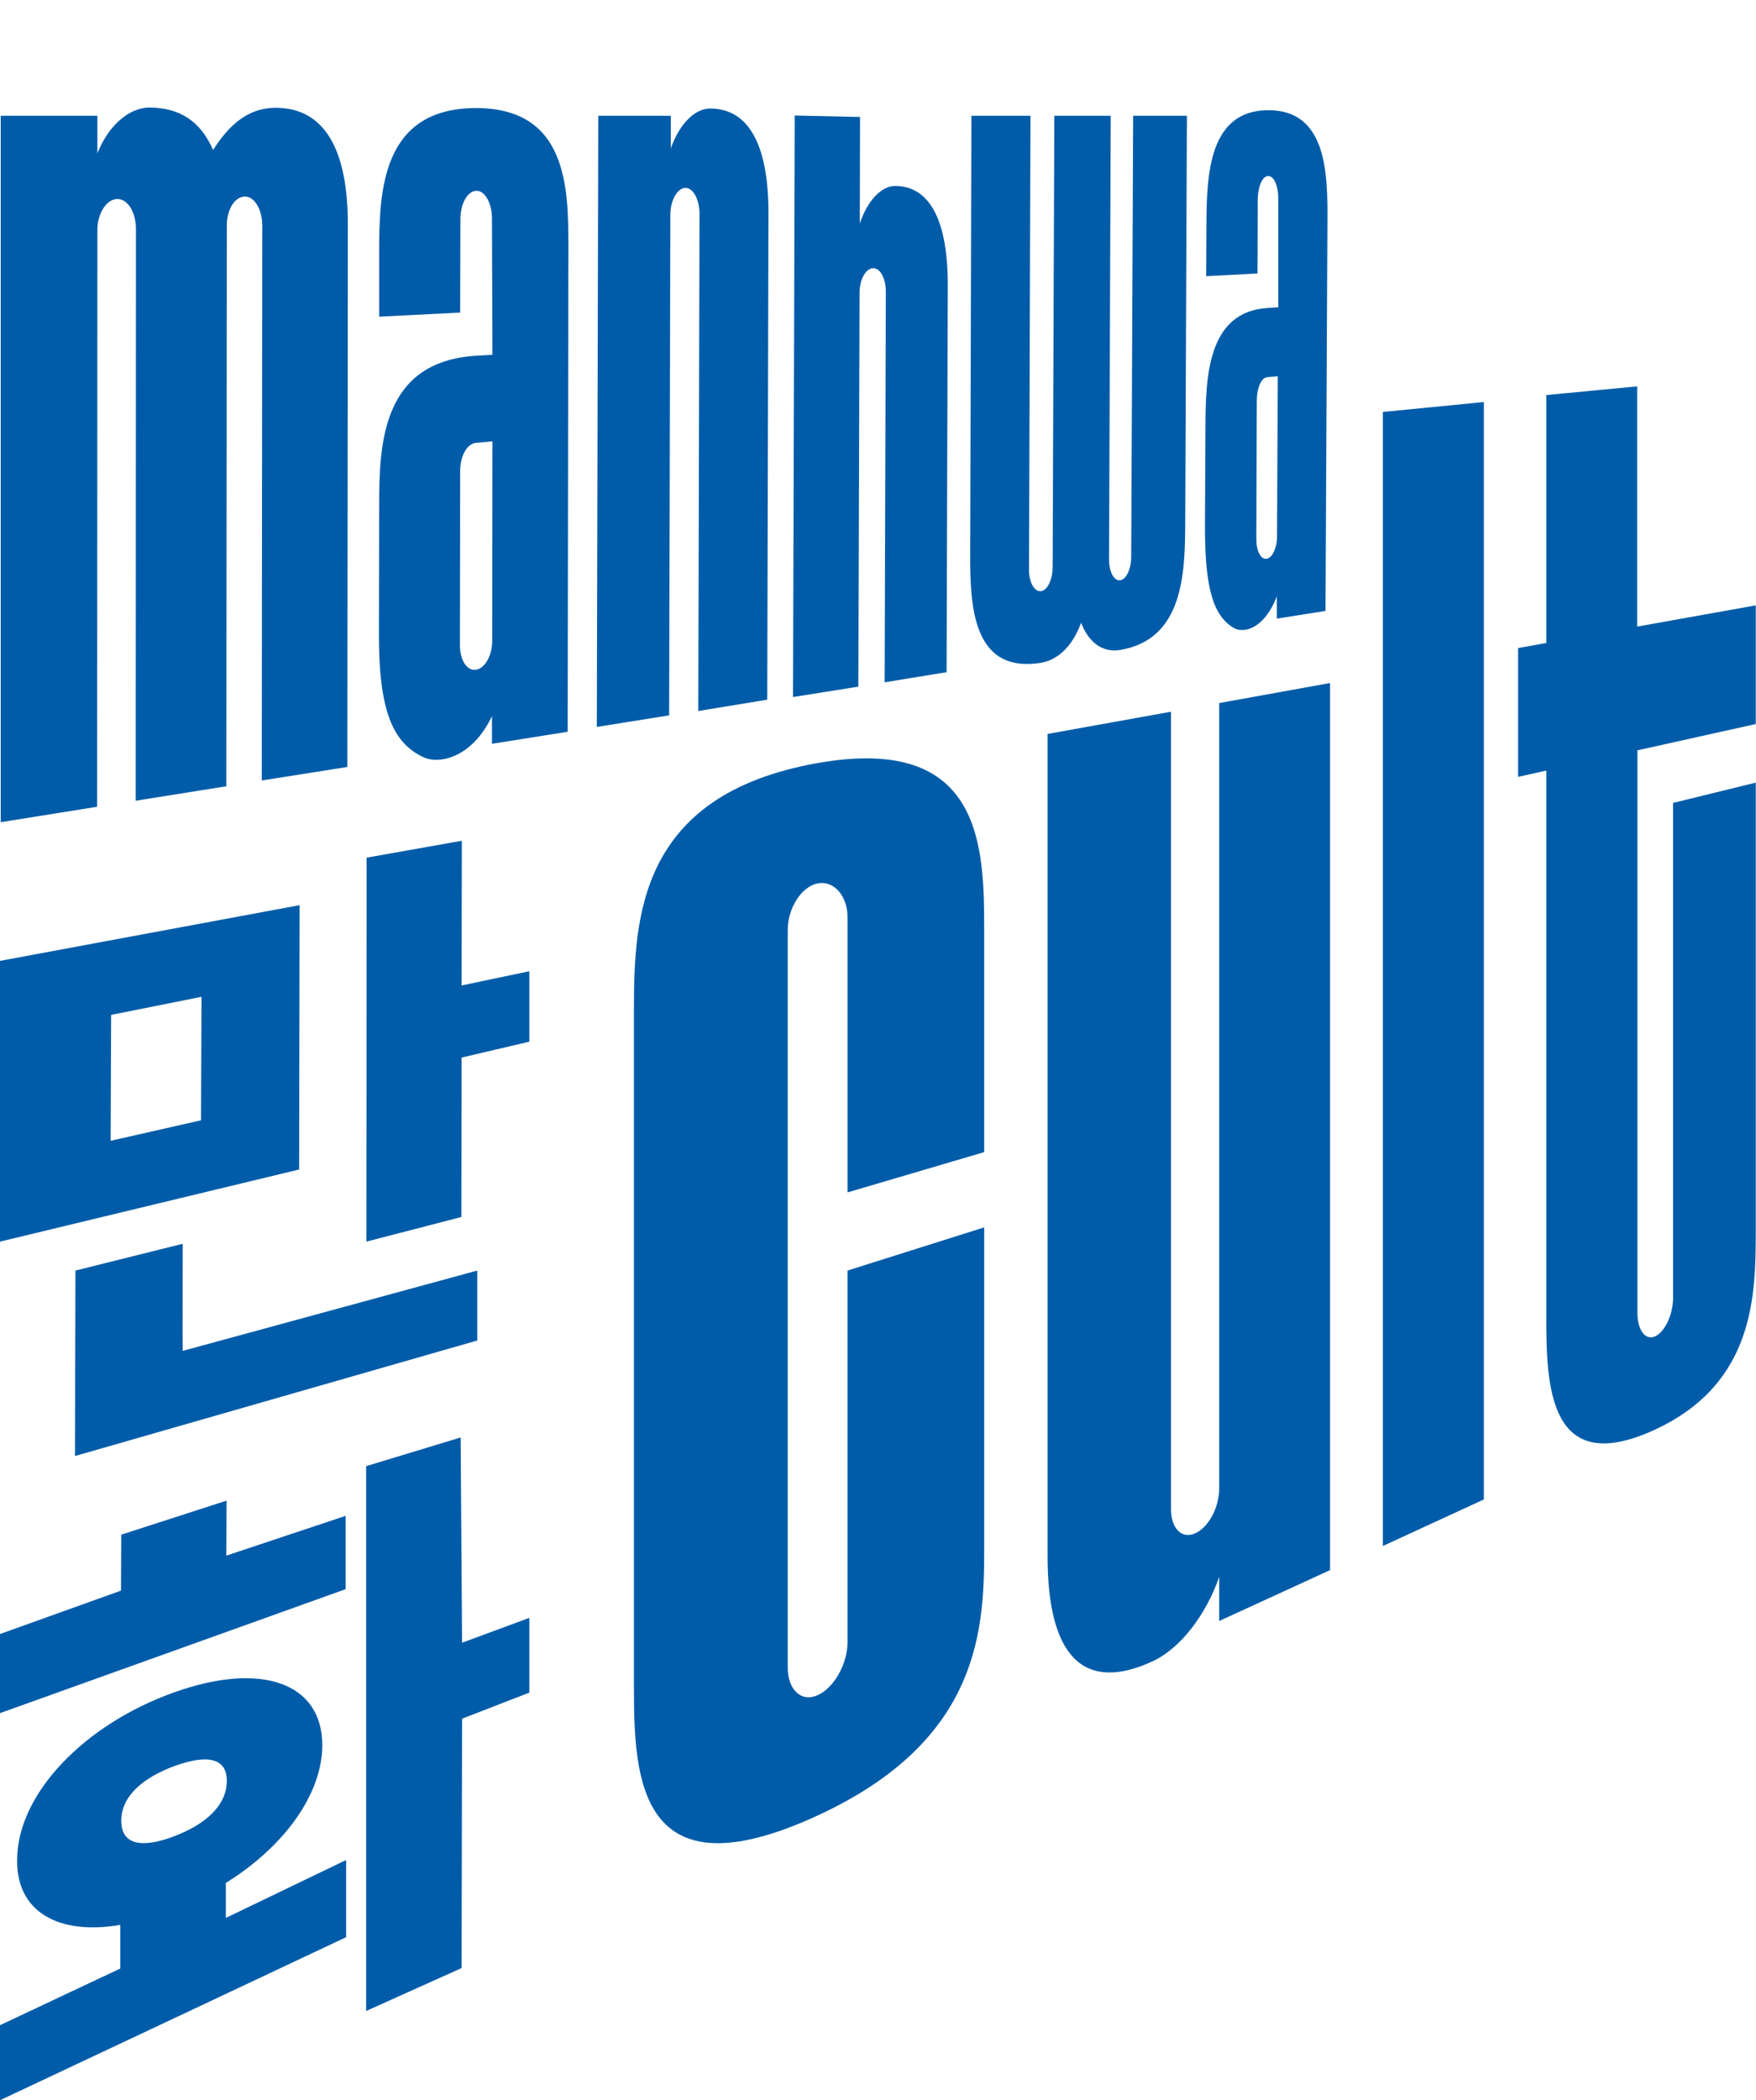
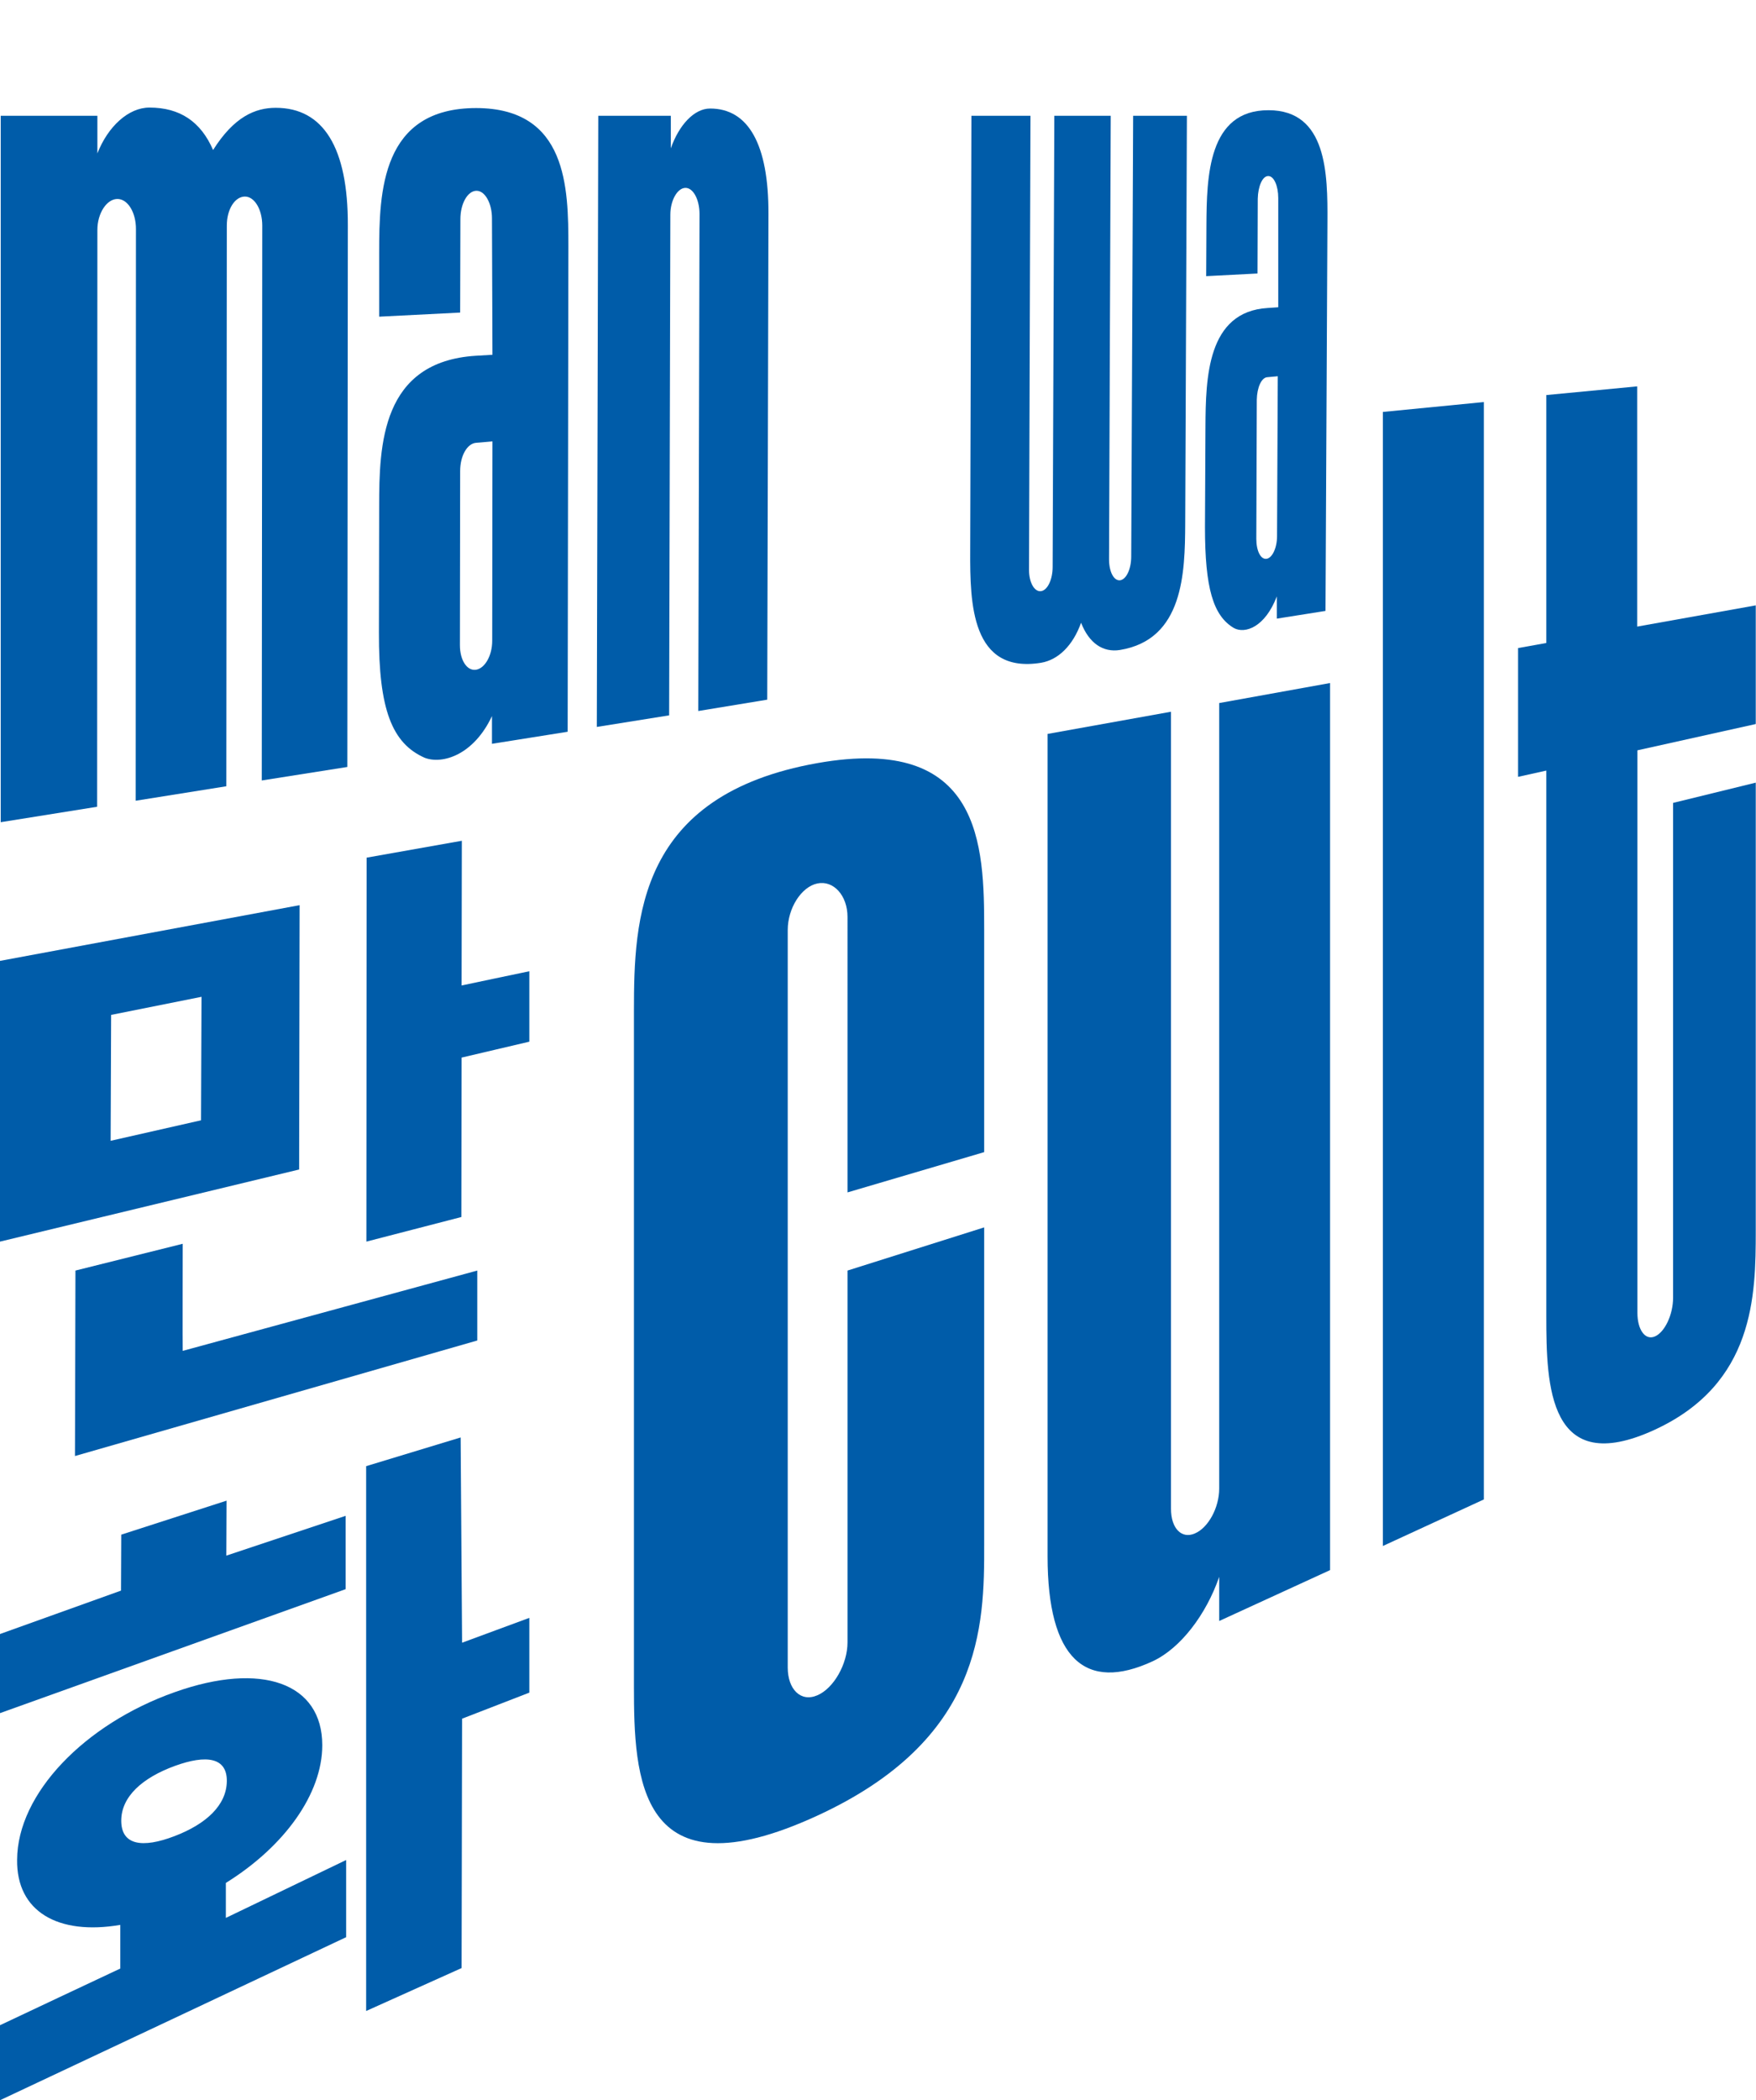
<svg xmlns="http://www.w3.org/2000/svg" version="1.1" x="0px" y="0px" viewBox="0 0 728.5 870.8" style="enable-background:new 0 0 728.5 870.8;" xml:space="preserve">
  <path fill="#005ca9" d="M339.1,752.8c-74.5,34.3-76.1-16-76.1-53.6v-280c0-38.3,1.6-89.6,76.1-102.8c68.3-12.1,69.2,34.2,69.2,69v92.3l-56.7,16.7  V380.2c0-8.9-5.8-15.3-12.5-13.9s-12.3,10.3-12.3,19.3v305.8c0,9,5.4,14.5,12.3,11.5c6.8-2.9,12.5-13,12.5-21.9V526.8l56.7-17.9  v131.4C408.4,674.5,407.5,721.3,339.1,752.8L339.1,752.8z" />
  <path fill="#005ca9" d="M505.8,672.1v-18.3c-5.4,15.6-16,29.6-27.6,35c-27.9,12.9-43.6-0.9-43.6-43.5v-341l51.2-9.2v330.5c0,8.1,4.4,12.6,9.9,10.2  c5.5-2.3,10.1-10.6,10.1-18.6V291.5l46-8.3V651L505.8,672.1L505.8,672.1z" />
  <path fill="#005ca9" d="M573.7,641V170.8l41.9-4.1v455L573.7,641L573.7,641z" />
  <path fill="#005ca9" d="M679.3,311.1v233.2c0,7,3.2,11.6,7.3,9.8s7.5-9.1,7.5-16V332.9l34.3-8.4v185.9c0,26.7-0.5,63.3-41.9,82.4  c-44.1,20.3-45-18.3-45-47.1V319.5l-11.7,2.6v-53.4l11.7-2.1V163.8l37.7-3.6v99.6l49.2-8.8v49.2L679.3,311.1L679.3,311.1z" />
  <path fill="#005ca9" d="M108.6,323.6l0.2-230.1c0-6.6-3.2-12.1-7.3-12c-4.1,0.1-7.4,5.3-7.4,12L93.9,326l-37.6,6l0.1-237.1c0-6.8-3.4-12.5-7.8-12.4  s-8.2,6-8.2,12.8l-0.1,239.2l-40,6.4V48h40.1v15.6c4.4-11.2,12.9-19,21.6-19c12.6,0,21.3,5.8,26.4,17.6c8.7-13.8,17.5-17.5,26-17.5  c19.8,0,30,16.6,29.9,48.7L144.1,318L108.6,323.6L108.6,323.6z" />
  <path fill="#005ca9" d="M235.5,303.4l-31.4,5v-11.5c-7.6,16.2-20.6,20.1-27.9,17.3c-13.6-6-19.1-20.1-19-51.9l0.1-52.3c0-25.5,0.9-60.1,40.2-62.5  l6.8-0.4l-0.2-56.6c0-6.2-2.9-11.5-6.5-11.4c-3.7,0.1-6.6,5.5-6.6,11.7l-0.1,38.8l-33.6,1.7v-26.4c0-25.5,0.9-60.1,40.3-60.1  c37.8,0.1,38.2,33.1,38.2,57.4L235.5,303.4L235.5,303.4z M204.3,183l-6.8,0.6c-3.7,0.3-6.6,5.4-6.6,11.7l-0.1,72.2  c0,6.2,2.9,10.7,6.6,10.2c3.7-0.5,6.8-5.8,6.8-12L204.3,183L204.3,183z" />
  <path fill="#005ca9" d="M289.7,294.8l0.5-206.1c0-5.9-2.6-10.9-5.9-10.8s-6.2,5.2-6.2,11.1l-0.5,207.6l-30,4.8L248.2,48h30.1v13.5  c3.4-9.7,9.7-16.5,16.3-16.5c15.9,0,24.3,14.9,24.2,43.7l-0.5,201.4L289.7,294.8z" />
  <path fill="#005ca9" d="M464.6,269.5c-7,1.1-12.8-2.8-16.1-11.3c-3.4,9.5-9.5,15.4-16.6,16.6c-29,4.7-29.5-24.7-29.4-46.4L403,48h24.5l-0.6,188.3  c0,5.3,2.3,9.2,5,8.8s4.8-4.8,4.8-10.1l0.7-187h23.4l-0.7,183.9c0,5.2,2,9,4.6,8.7c2.6-0.4,4.6-4.7,4.6-9.9L470.1,48h22.3  l-0.7,169.1C491.6,237.5,491,265.2,464.6,269.5L464.6,269.5z" />
  <path fill="#005ca9" d="M549.9,253.3l-20.2,3.2v-9.2c-4.9,12.8-13.2,15.6-17.8,13.1c-8.6-5.1-12-16.5-12-41.8l0.2-41.6c0.1-20.3,0.7-47.8,25.8-49.3  l4.4-0.3V82.1c0-5-1.8-9.2-4.2-9.1c-2.4,0-4.2,4.4-4.3,9.4l-0.1,31l-21.3,1.1l0.1-21c0.1-20.3,0.7-47.9,25.8-47.8  c24.3,0,24.5,26.6,24.4,46.1L549.9,253.3z M530.1,156l-4.4,0.4c-2.4,0.2-4.2,4.3-4.3,9.3l-0.2,57.7c0,5,1.8,8.6,4.2,8.3  s4.4-4.5,4.4-9.4L530.1,156L530.1,156z" />
-   <path fill="#005ca9" d="M356.1,284.7l0.5-163.3c0-5.6,2.6-10.1,5.6-10.2s5.3,4.3,5.3,9.8L367,282.9l25.7-4.2l0.5-160  c0.1-27.4-7.5-41.5-21.8-41.6c-5.9,0-11.7,6.4-14.7,15.6l0.1-44.2l-27.1-0.6L329,289L356.1,284.7z" />
  <path fill="#005ca9" d="M124.1,484.9L0,514.8V398.4c41.4-7.7,82.9-15.4,124.3-23.1L124.1,484.9L124.1,484.9z M75.8,560.1L198,526.8v29  L31.1,603.7l0.2-76.9l44.5-11.1C75.8,515.7,75.7,560.1,75.8,560.1z M83.6,413.3l-37.5,7.5L45.9,473l37.5-8.5L83.6,413.3L83.6,413.3z   M219.6,402.7v29.2c-9.4,2.2-18.8,4.4-28.1,6.6l-0.1,66.1c-13.1,3.4-26.3,6.8-39.4,10.2c0-53.1,0.1-106.2,0.1-159.2l39.5-7l-0.1,60  C200.8,406.6,210.2,404.7,219.6,402.7z" />
  <path fill="#005ca9" d="M143.4,658.9C95.6,676,47.8,693.2,0,710.3v-32.8c16.7-6,33.5-12,50.2-18l0.1-23.2L94,622.2L93.9,645l49.5-16.5  V658.9L143.4,658.9z" />
  <path fill="#005ca9" d="M143.6,771.2c-16.6,8-33.2,16-49.9,24c0-4.8,0-9.7,0-14.5c24.3-15.1,40-36.9,40-57.1c0-25.8-25.2-34.8-61.2-22  c-37.4,13.2-65.3,42.1-65.4,69.5c-0.3,21.5,17,31.4,42.8,27c0,6,0,12.1,0,18.1C33.2,824,16.6,831.9,0,839.7v31.1  c47.8-22.5,95.7-45,143.6-67.6V771.2L143.6,771.2z M72.4,761.3c-13.3,5.1-22.1,3.8-22.1-6.4c0-10,8.8-17.8,22.2-22.7  c13.2-4.8,21.7-3.5,21.6,6.3C94,748.5,85.5,756.3,72.4,761.3L72.4,761.3z" />
  <path fill="#005ca9" d="M219.6,701.8c-9.3,3.6-18.6,7.2-27.9,10.8L191.5,816c-13.2,5.9-26.4,11.9-39.6,17.8V607.9  c13.1-4,26.1-7.9,39.2-11.9l0.6,85.1c9.3-3.4,18.6-6.9,27.9-10.3L219.6,701.8L219.6,701.8z" />
</svg>